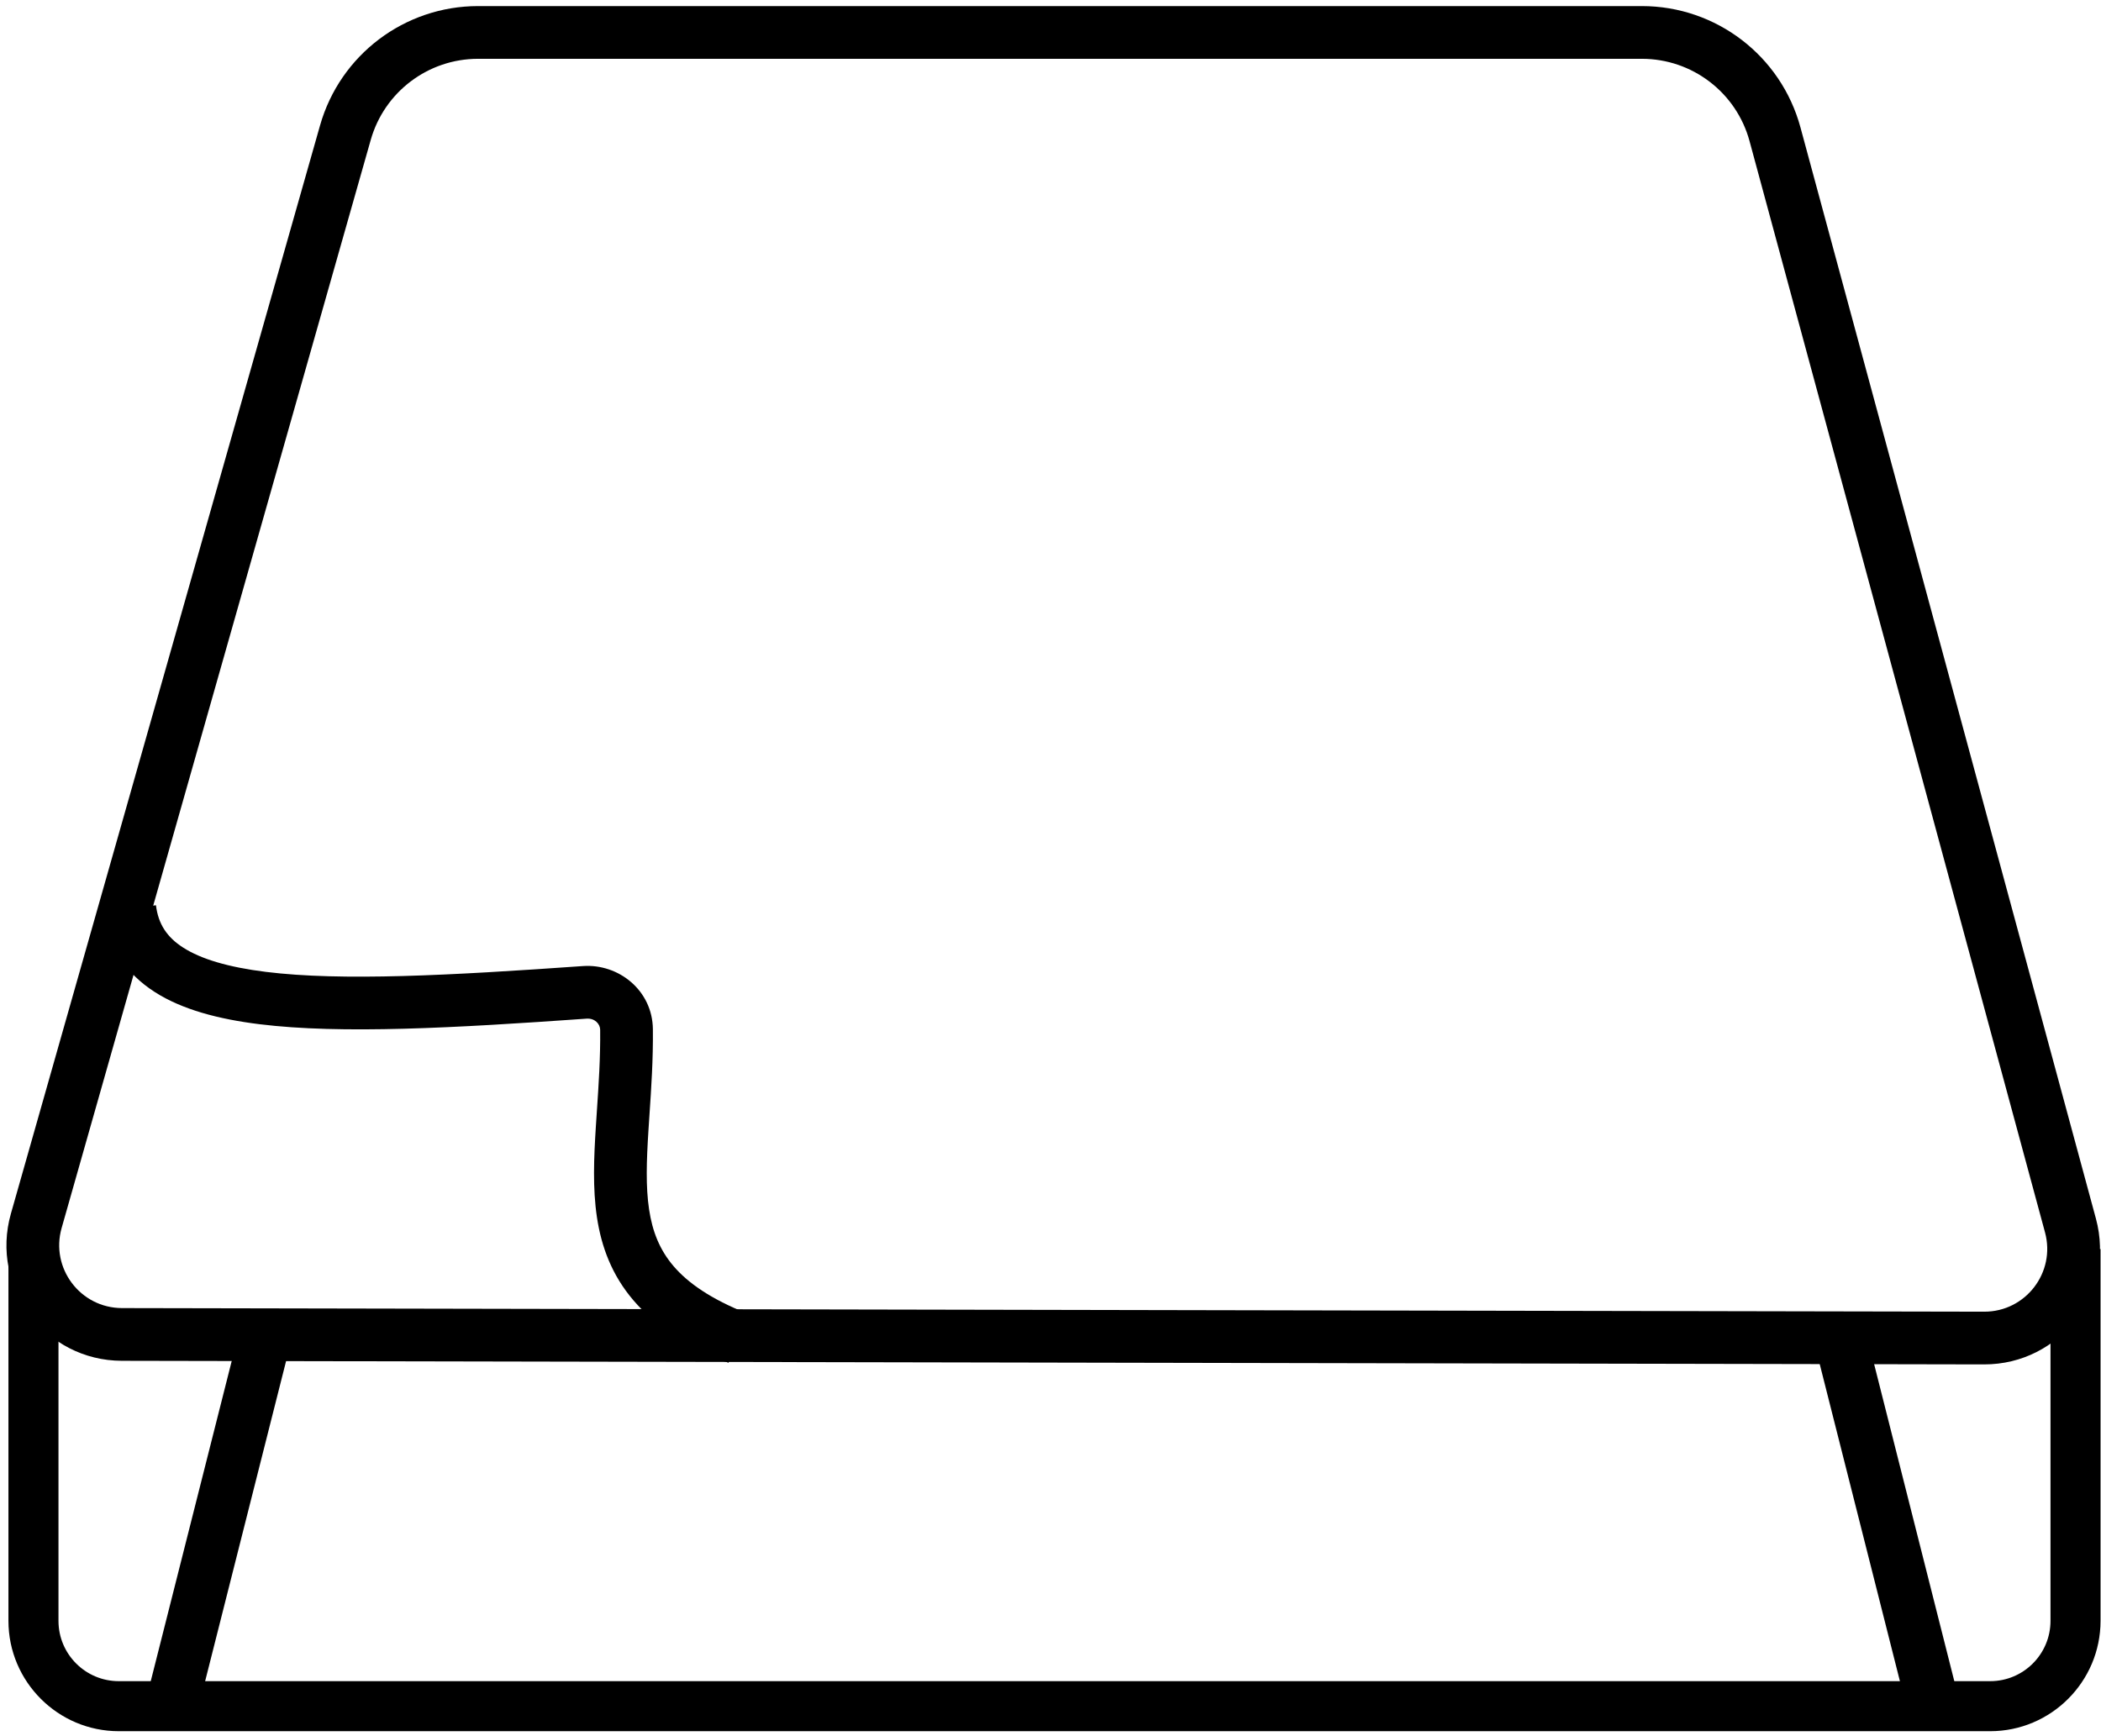
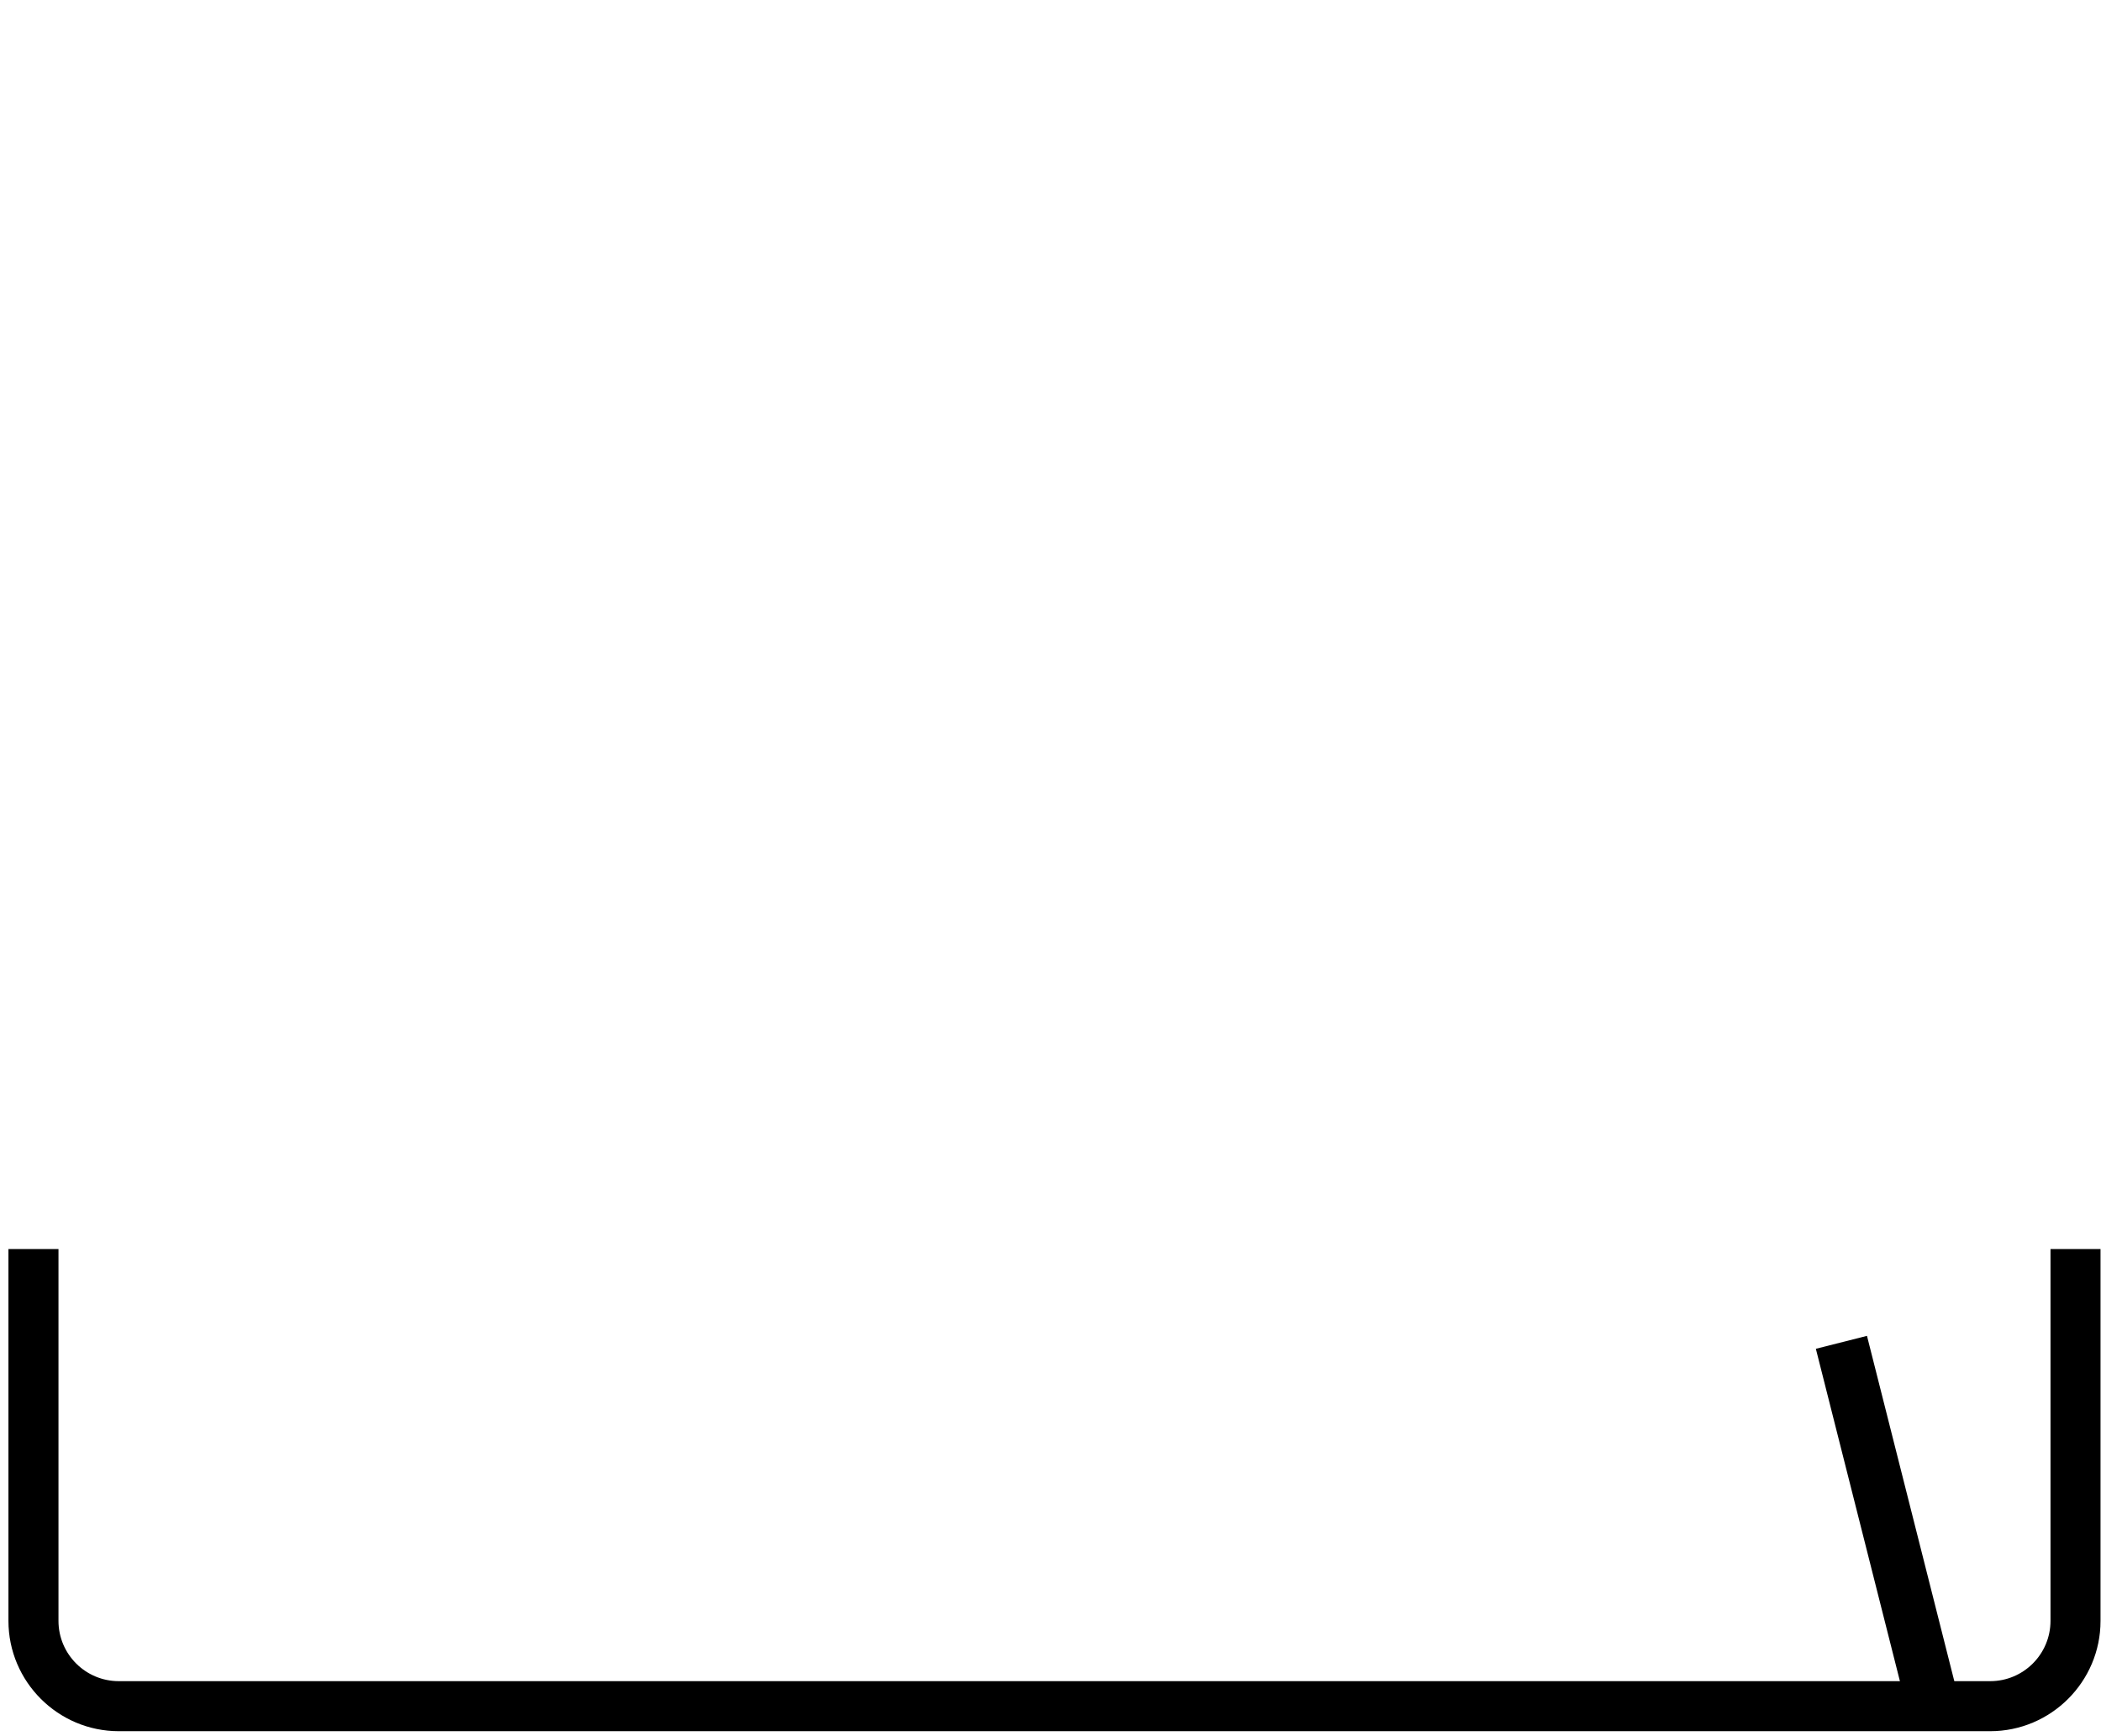
<svg xmlns="http://www.w3.org/2000/svg" width="259" height="214" viewBox="0 0 259 214" fill="none">
  <path d="M245.341 213.445H14.642C7.148 213.445 1.041 207.338 1.041 199.843V154H7.209V199.843C7.209 203.945 10.54 207.276 14.642 207.276H245.341C249.443 207.276 252.774 203.945 252.774 199.843V154H258.943V199.843C258.943 207.338 252.836 213.445 245.341 213.445Z" fill="black" />
-   <path fill-rule="evenodd" clip-rule="evenodd" d="M39.452 15.467C41.925 6.759 49.878 0.75 58.931 0.75H202.404C211.55 0.75 219.561 6.88 221.951 15.708L258.374 150.248C260.829 159.318 253.988 168.24 244.591 168.222L15.024 167.778C5.577 167.76 -1.237 158.722 1.344 149.635L39.452 15.467ZM58.931 7.25C52.784 7.25 47.384 11.33 45.704 17.243L7.596 151.411C6.193 156.353 9.899 161.268 15.037 161.278L244.604 161.722C249.714 161.732 253.435 156.88 252.099 151.947L215.677 17.407C214.054 11.413 208.614 7.25 202.404 7.25H58.931Z" fill="black" />
-   <path fill-rule="evenodd" clip-rule="evenodd" d="M35.651 166.297L24.651 209.797L18.349 208.203L29.349 164.703L35.651 166.297Z" fill="black" />
  <path fill-rule="evenodd" clip-rule="evenodd" d="M223.849 166.297L234.849 209.797L241.151 208.203L230.151 164.703L223.849 166.297Z" fill="black" />
-   <path fill-rule="evenodd" clip-rule="evenodd" d="M19.092 122.318C15.553 120.055 13.3 116.76 12.773 112.389L19.227 111.612C19.505 113.923 20.576 115.552 22.595 116.842C24.774 118.236 28.106 119.248 32.782 119.827C42.138 120.986 55.416 120.268 71.853 119.11C76.272 118.798 80.433 122.115 80.484 126.885C80.524 130.627 80.284 134.182 80.067 137.389C80.022 138.06 79.978 138.715 79.938 139.353C79.698 143.139 79.594 146.31 80.015 149.111C80.423 151.827 81.314 154.098 83.035 156.11C84.788 158.158 87.594 160.159 92.195 161.978L89.805 168.023C84.558 165.948 80.742 163.427 78.097 160.336C75.42 157.208 74.135 153.722 73.587 150.077C73.052 146.515 73.211 142.718 73.451 138.942C73.494 138.255 73.54 137.566 73.587 136.875C73.802 133.676 74.022 130.419 73.985 126.954C73.977 126.262 73.34 125.521 72.31 125.594C56.05 126.74 42.091 127.529 31.983 126.278C26.927 125.651 22.47 124.478 19.092 122.318Z" fill="black" />
</svg>